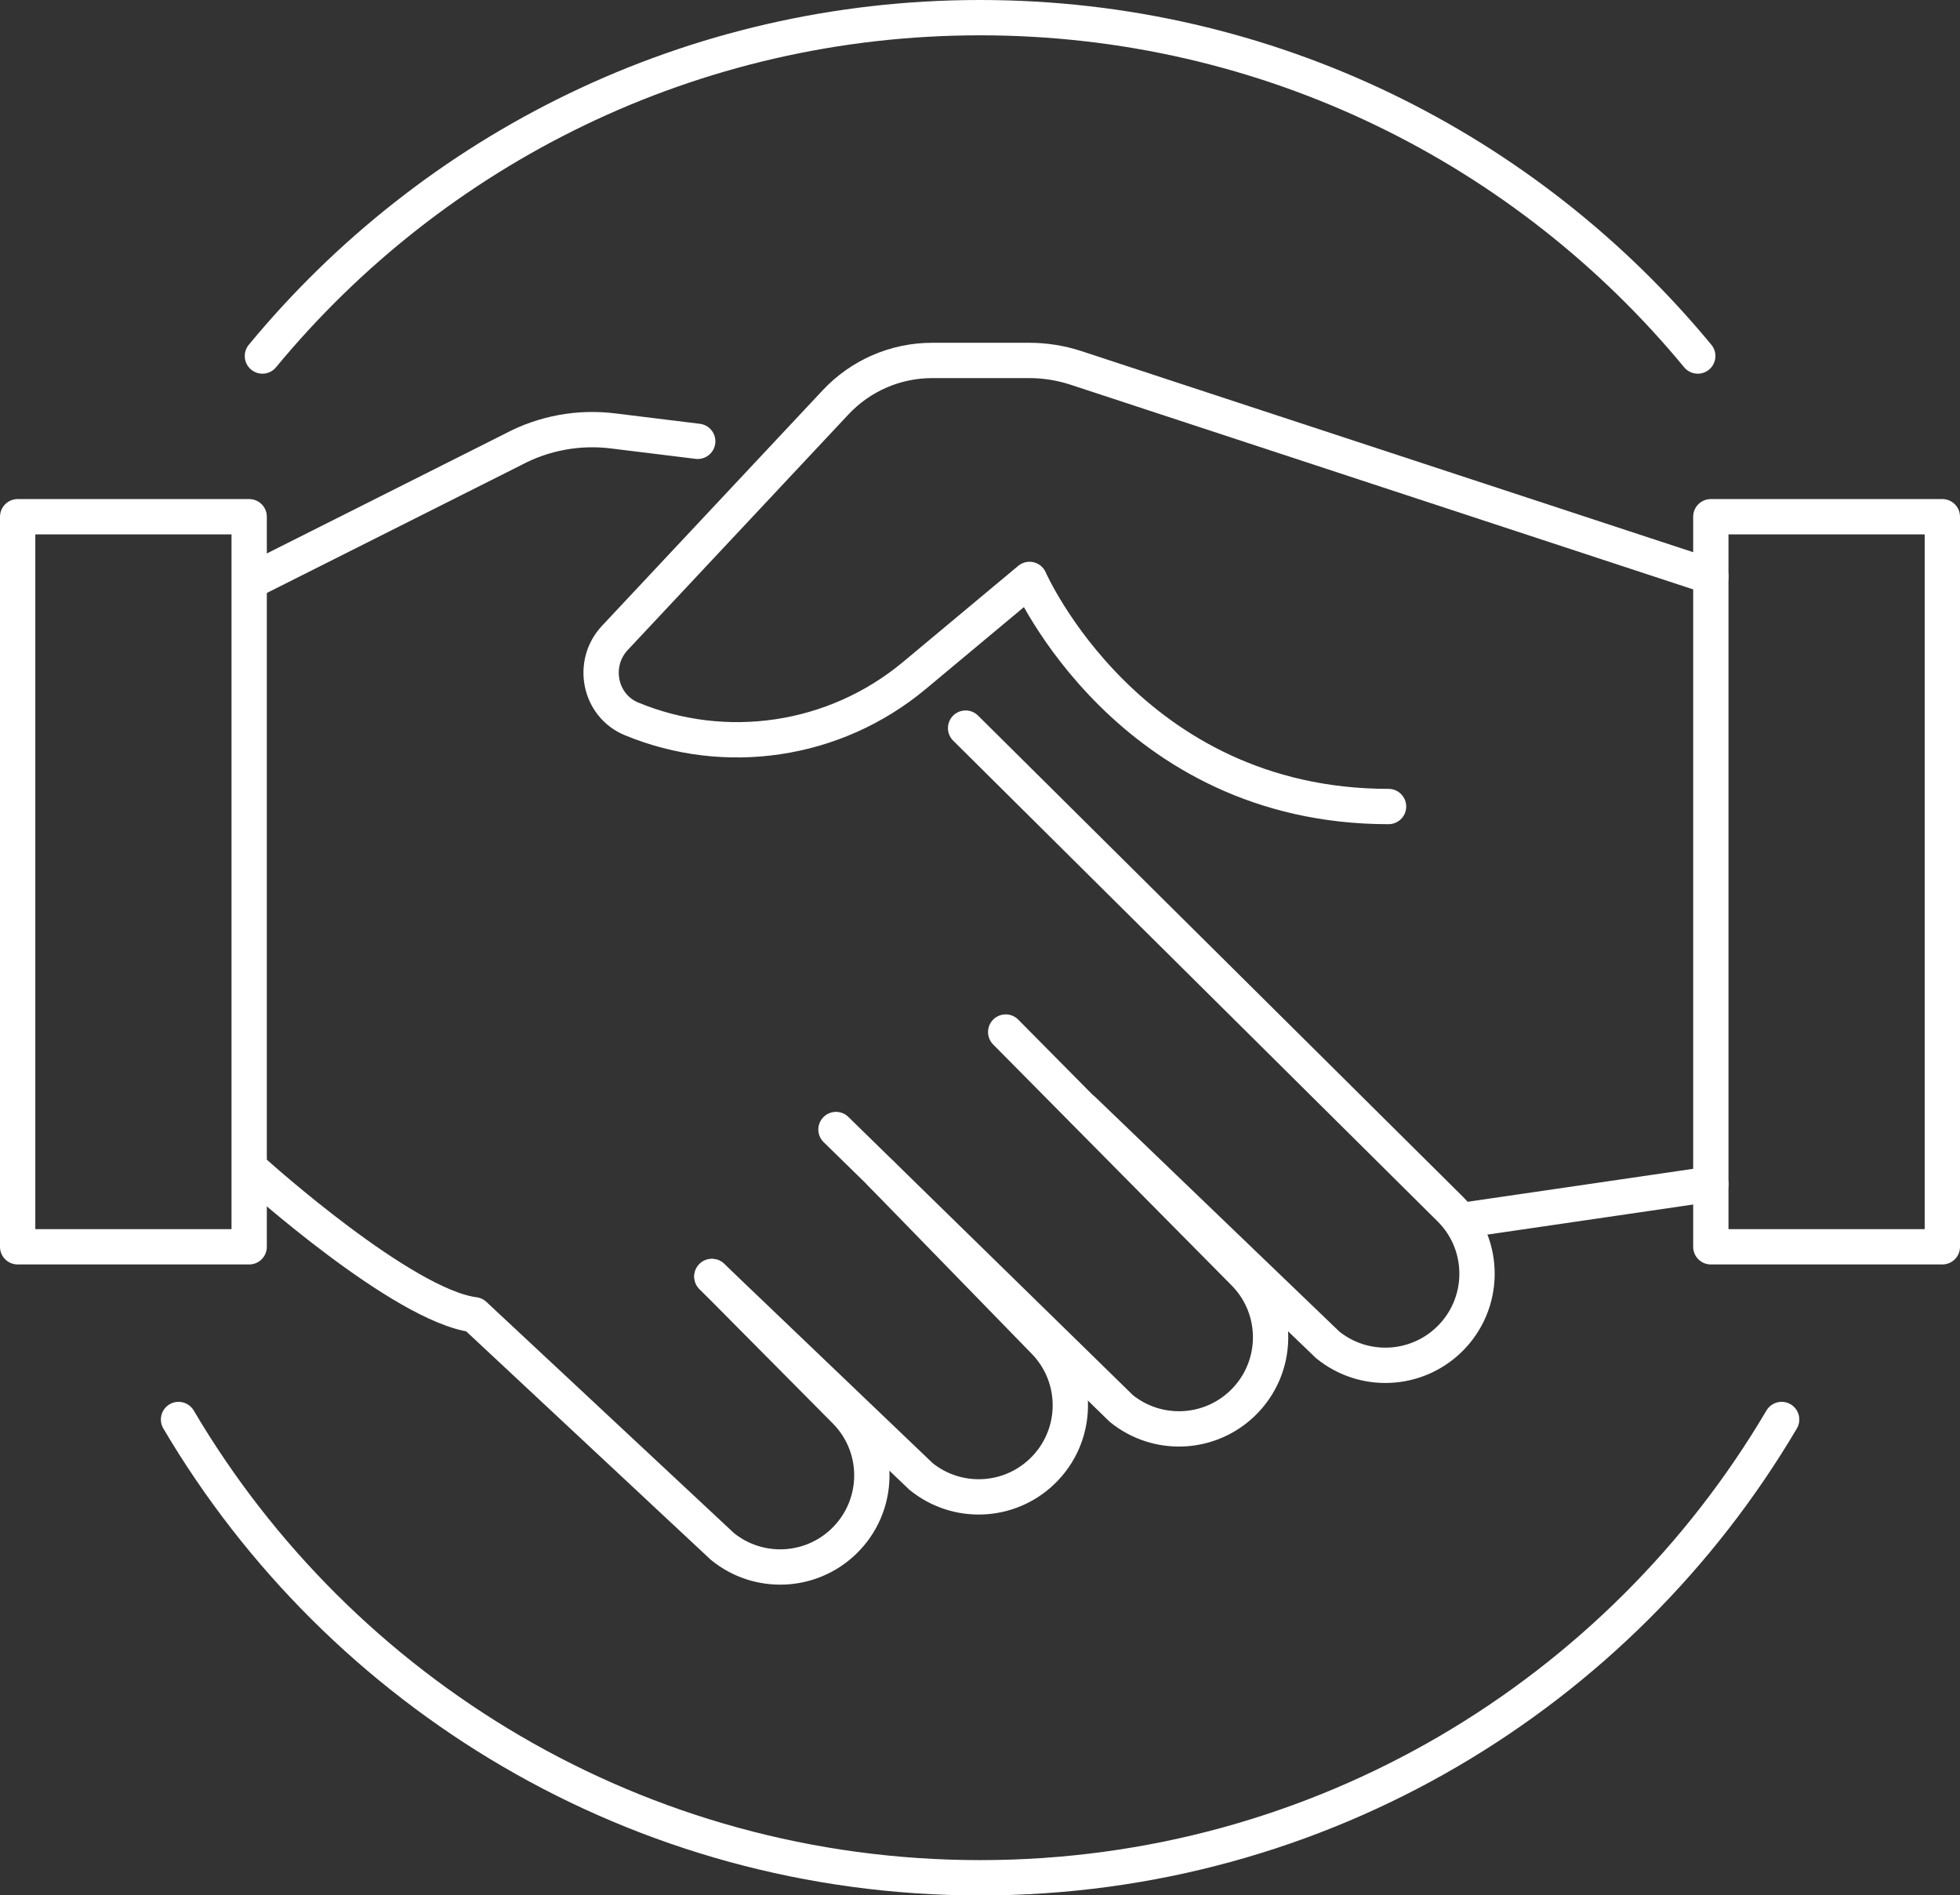
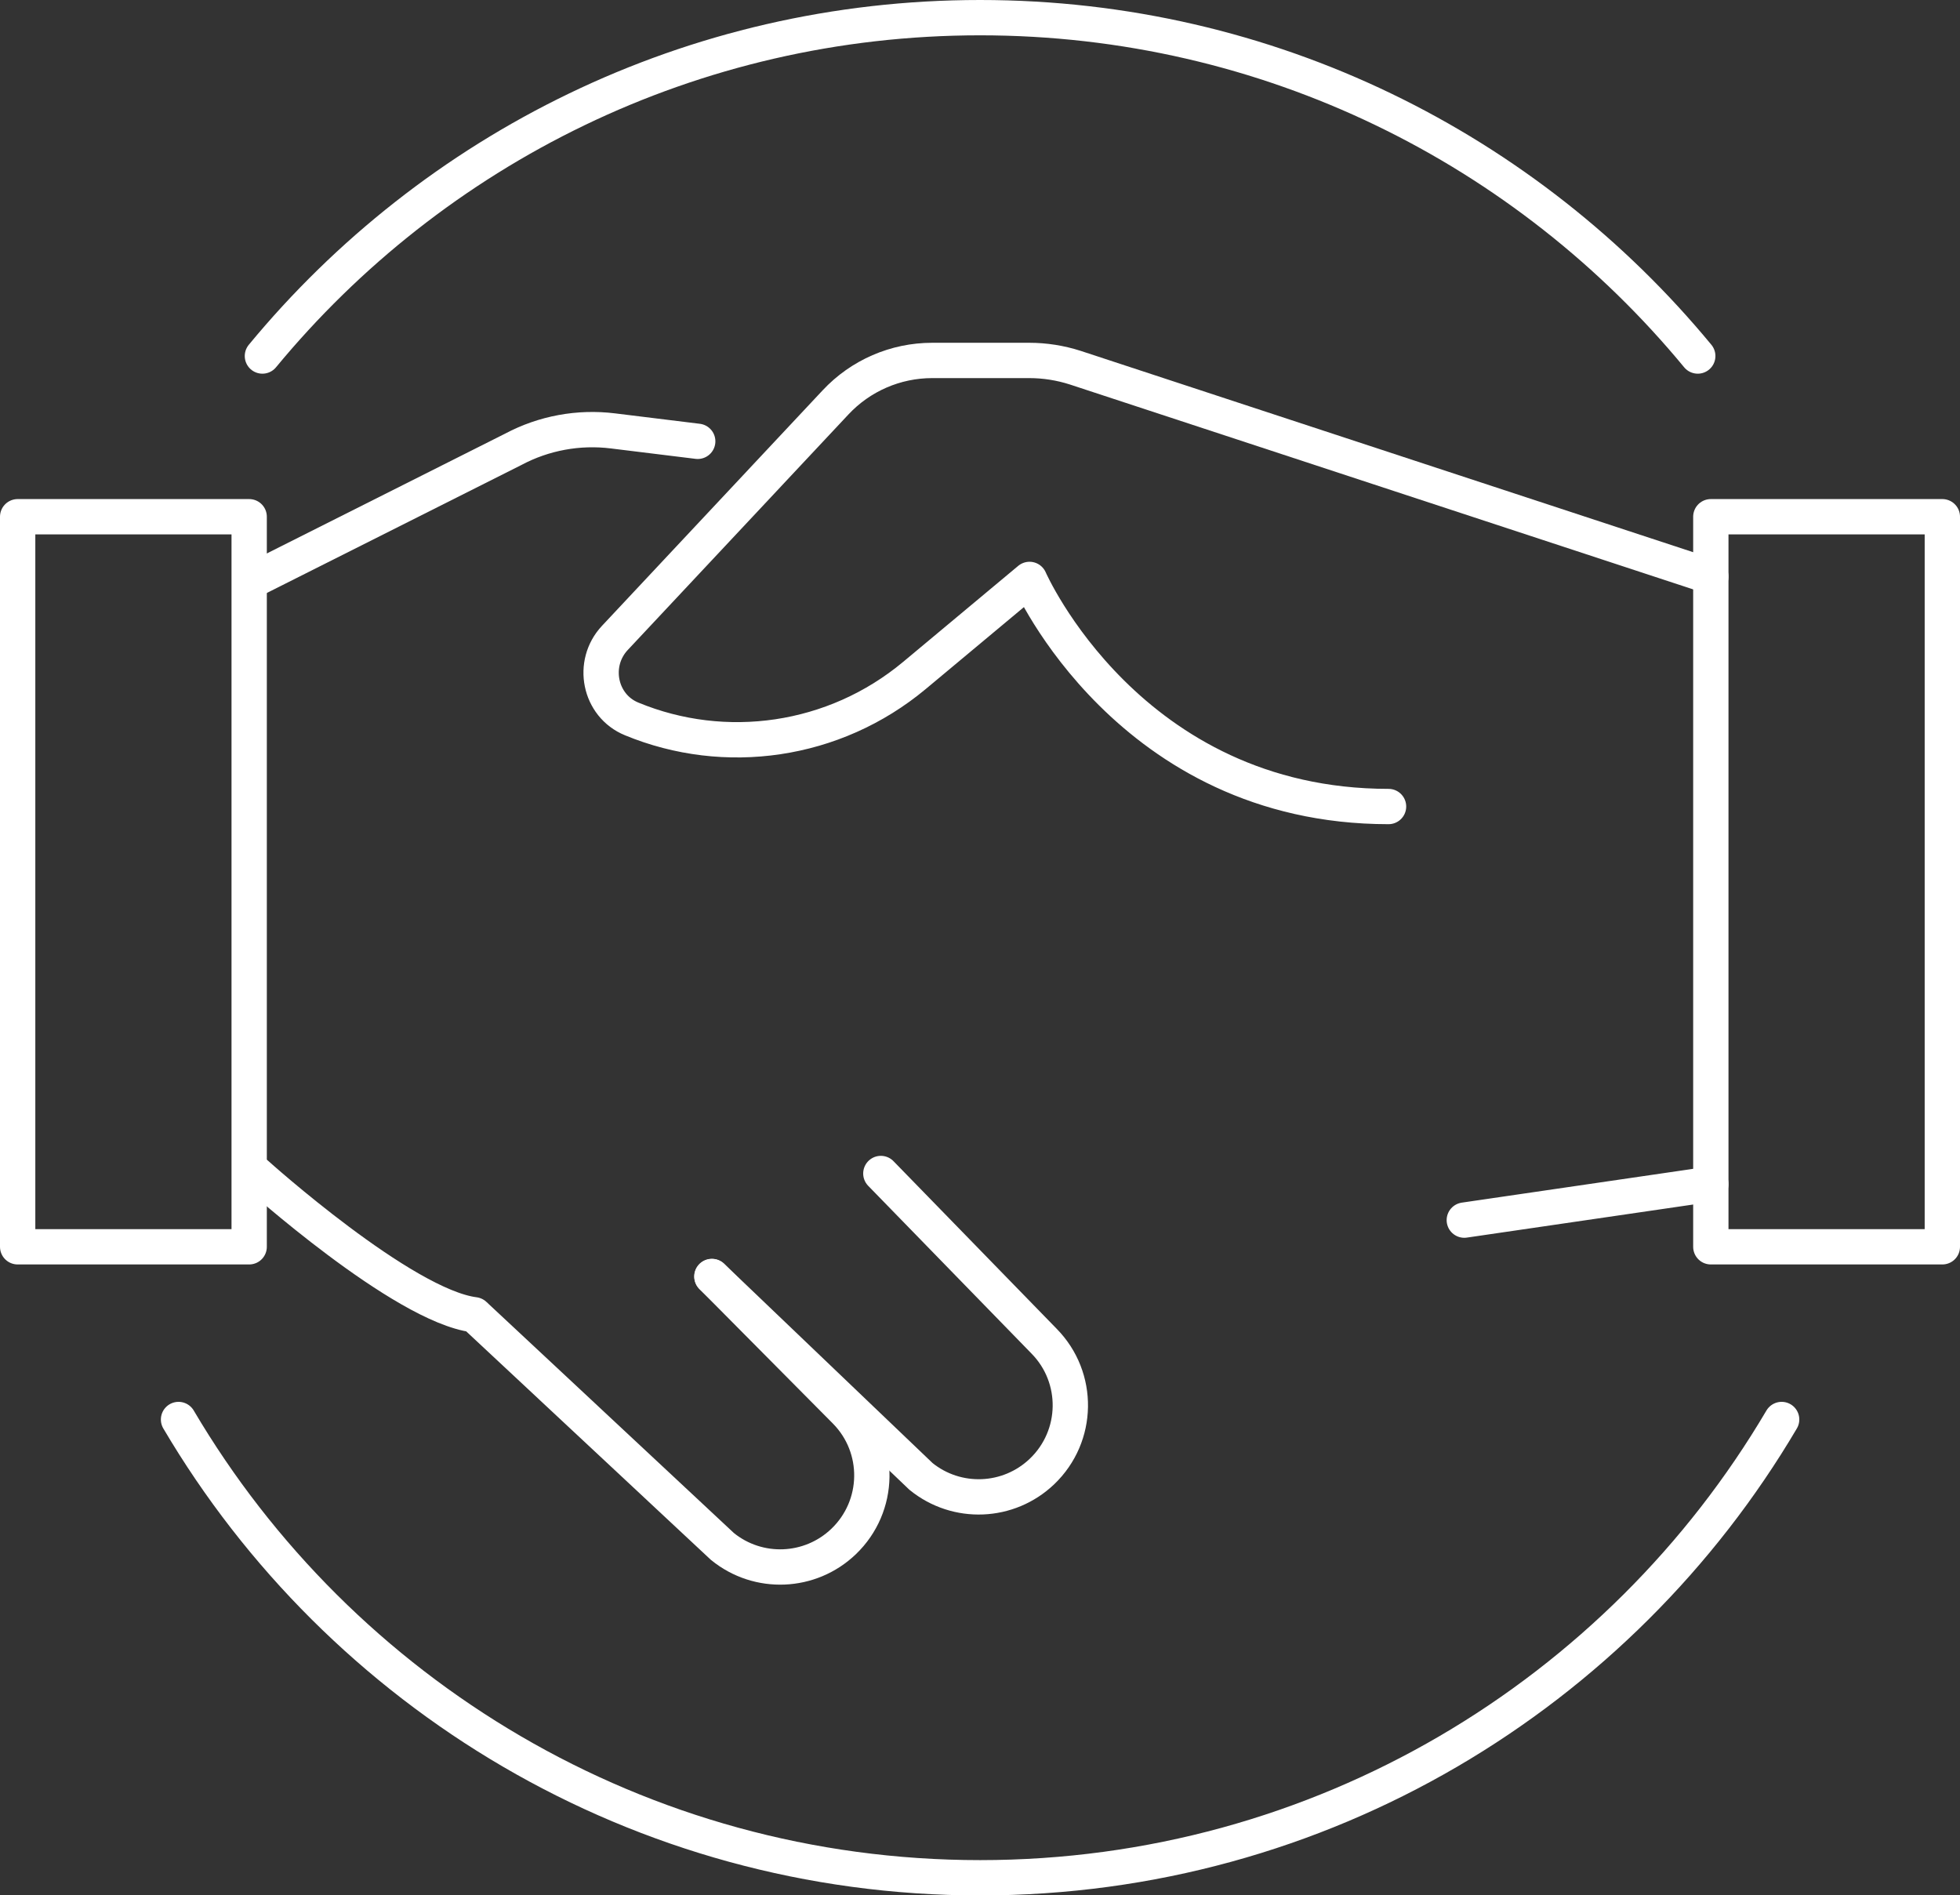
<svg xmlns="http://www.w3.org/2000/svg" id="Layer_1" viewBox="0 0 110.99 107.32">
  <rect x="0" y="0" width="110.99" height="107.32" fill="#333333" stroke="none" />
  <path d="m96.88,32.65l-35.99-11.83c-.84-.27-1.72-.41-2.61-.41h-5.49c-2.08,0-4.06.86-5.48,2.38l-12.49,13.33c-1.36,1.45-.88,3.84.95,4.59,5.28,2.18,11.46,1.33,16.01-2.46l6.52-5.44s5.62,12.86,20.33,12.86" style="fill:none; stroke:#fff; stroke-linecap:round; stroke-linejoin:round; stroke-width:2px;" />
  <line x1="82.92" y1="69.09" x2="96.88" y2="67.05" style="fill:none; stroke:#fff; stroke-linecap:round; stroke-linejoin:round; stroke-width:2px;" />
  <rect x="96.88" y="29.26" width="13.11" height="41.34" style="fill:none; stroke:#fff; stroke-linecap:round; stroke-linejoin:round; stroke-width:2px;" />
  <rect x="1" y="29.26" width="13.11" height="41.34" style="fill:none; stroke:#fff; stroke-linecap:round; stroke-linejoin:round; stroke-width:2px;" />
  <path d="m14.51,32.76l14.56-7.32c1.73-.92,3.7-1.28,5.64-1.04l4.8.59" style="fill:none; stroke:#fff; stroke-linecap:round; stroke-linejoin:round; stroke-width:2px;" />
  <path d="m14.51,66.47s8.3,7.47,12.35,7.98l14.05,13.12c2.03,1.65,4.97,1.53,6.86-.28h0c2.09-2,2.14-5.32.11-7.38l-7.56-7.62" style="fill:none; stroke:#fff; stroke-linecap:round; stroke-linejoin:round; stroke-width:2px;" />
  <path d="m40.31,72.28l11.84,11.32c2.03,1.65,4.97,1.53,6.86-.28h0c2.09-2,2.14-5.32.11-7.38l-9.24-9.49" style="fill:none; stroke:#fff; stroke-linecap:round; stroke-linejoin:round; stroke-width:2px;" />
-   <path d="m47.34,63.96l16.15,15.79c2.03,1.65,4.97,1.53,6.86-.28h0c2.09-2,2.14-5.32.11-7.38l-13.51-13.65" style="fill:none; stroke:#fff; stroke-linecap:round; stroke-linejoin:round; stroke-width:2px;" />
-   <path d="m61.36,62.87l13.82,13.28c2.03,1.65,4.97,1.53,6.86-.28h0c2.09-2,2.14-5.32.11-7.38l-27.47-27.26" style="fill:none; stroke:#fff; stroke-linecap:round; stroke-linejoin:round; stroke-width:2px;" />
  <path d="m100.89,80.38c-9.16,15.53-26.06,25.95-45.39,25.95s-36.23-10.42-45.39-25.95" style="fill:none; stroke:#fff; stroke-linecap:round; stroke-linejoin:round; stroke-width:2px;" />
  <path d="m14.86,20.16C24.52,8.46,39.13,1,55.5,1s30.98,7.46,40.64,19.16" style="fill:none; stroke:#fff; stroke-linecap:round; stroke-linejoin:round; stroke-width:2px;" />
</svg>